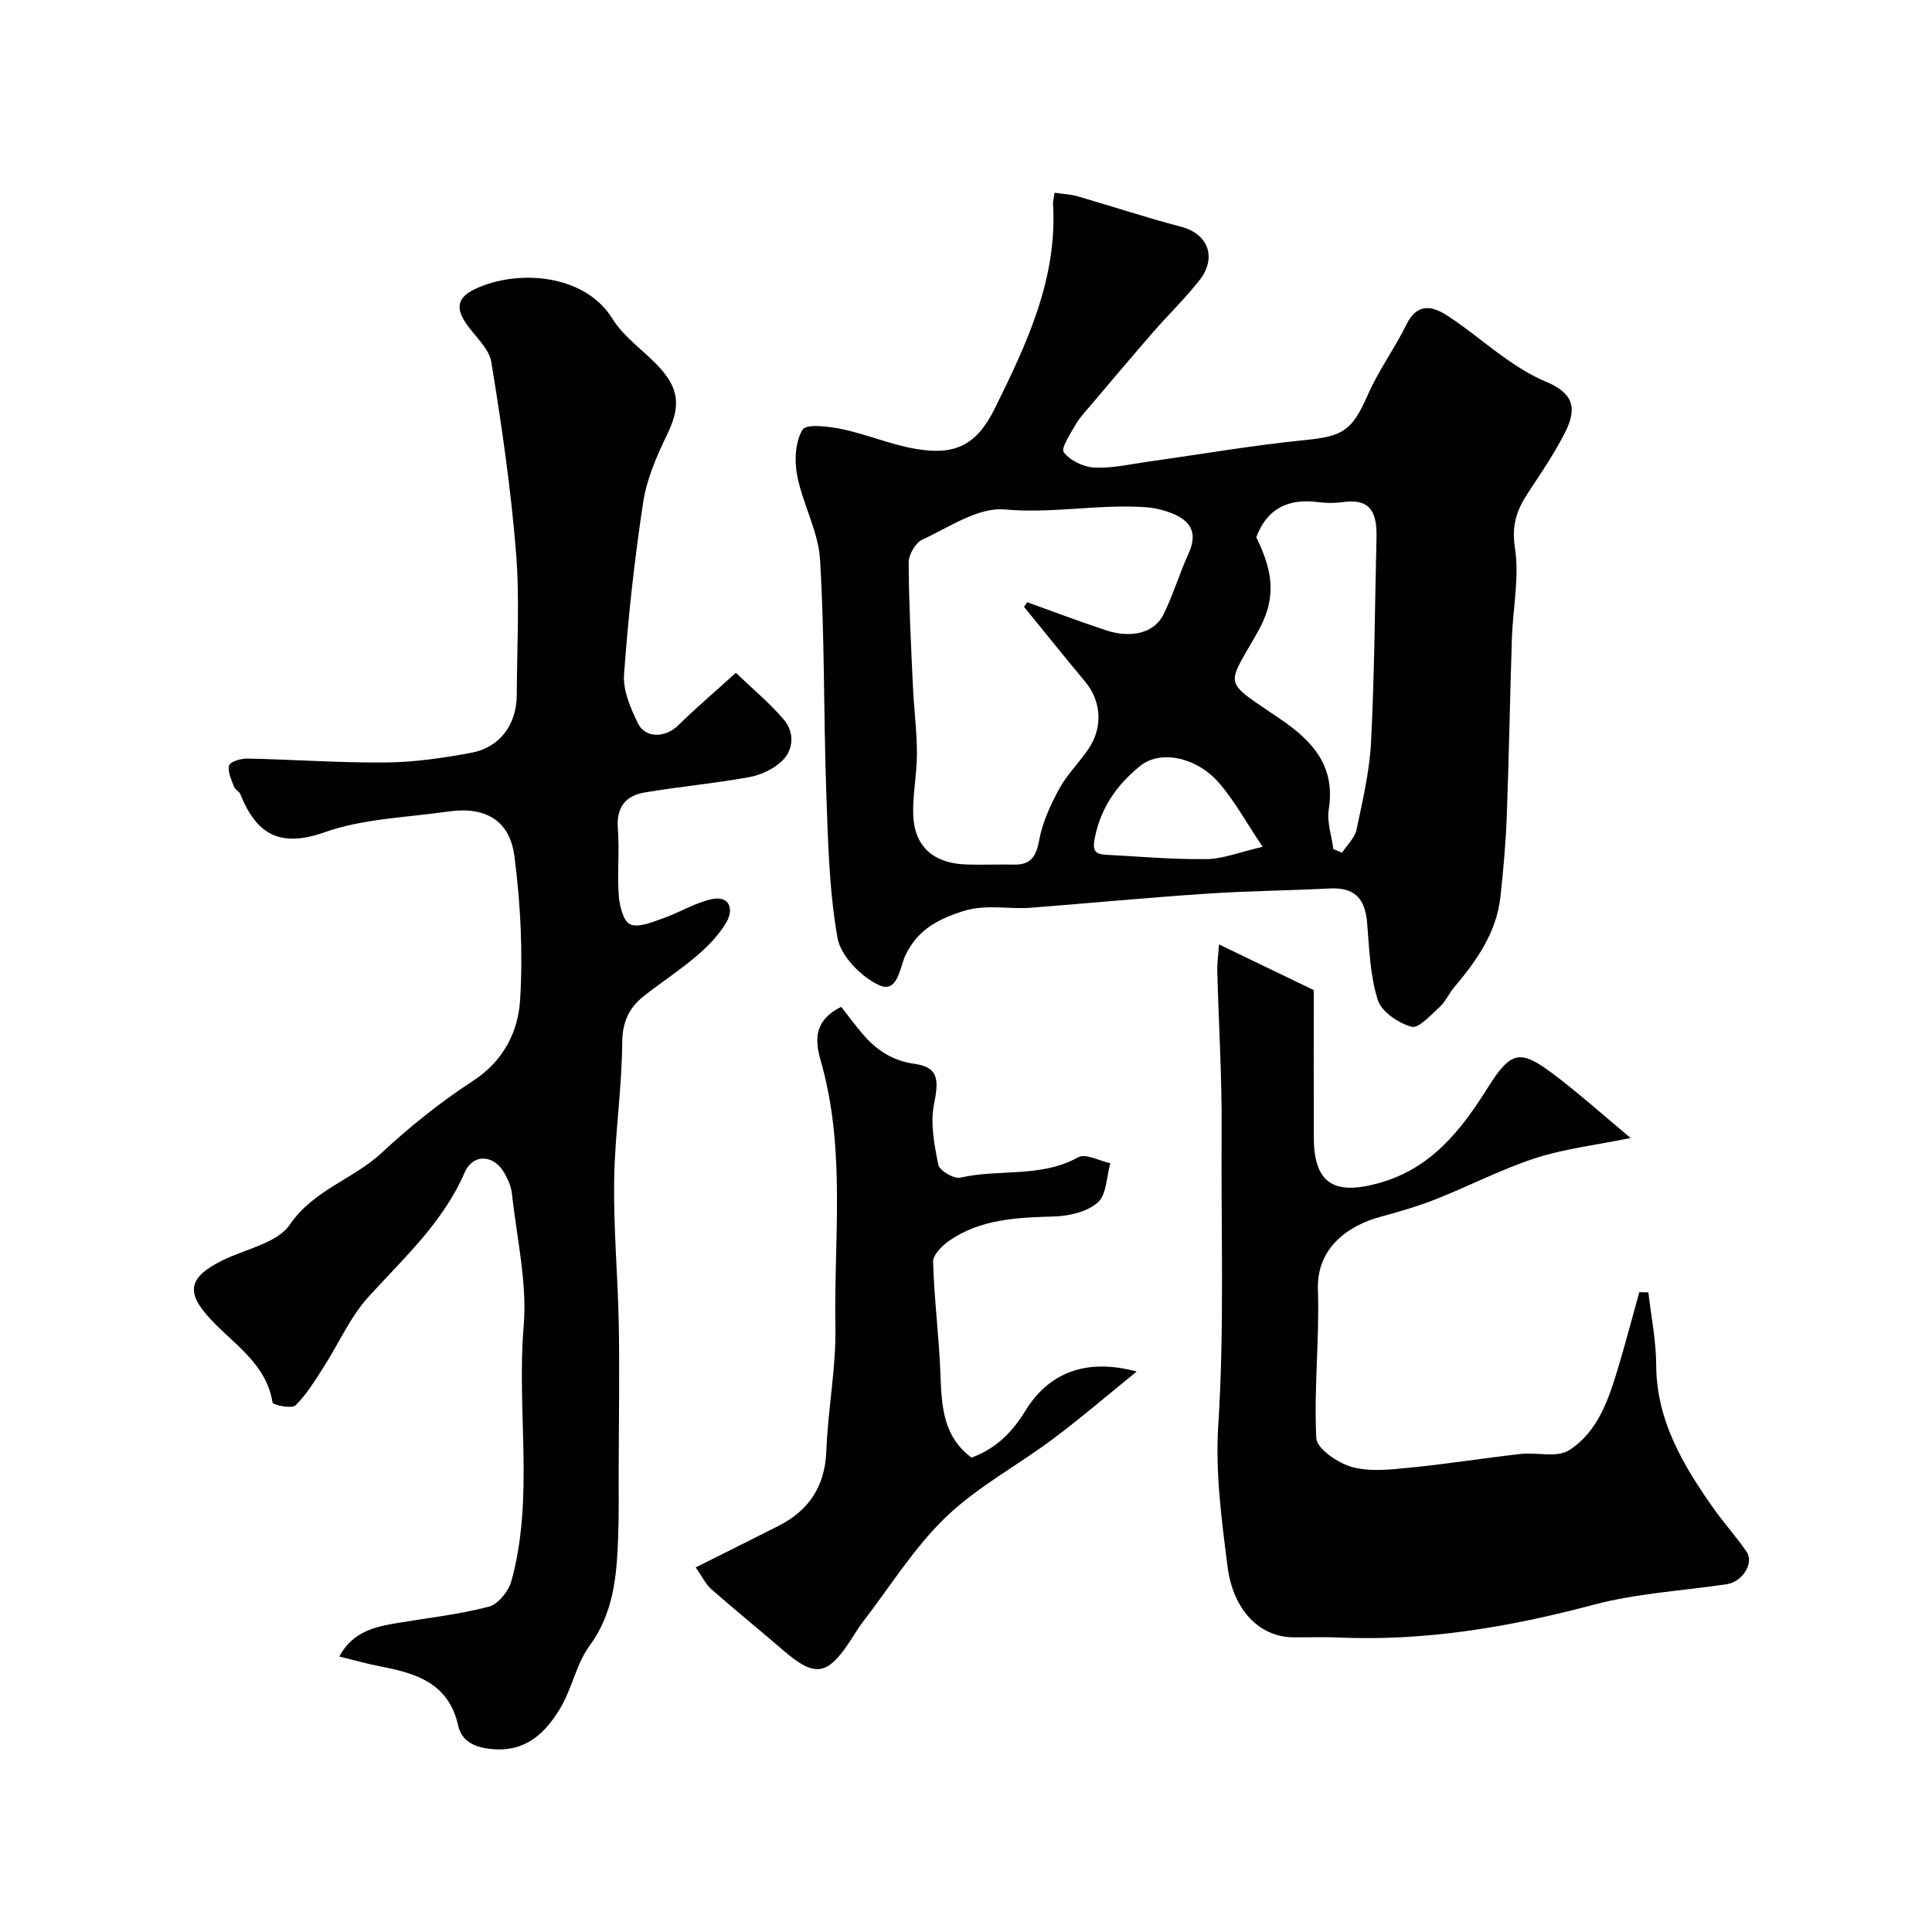
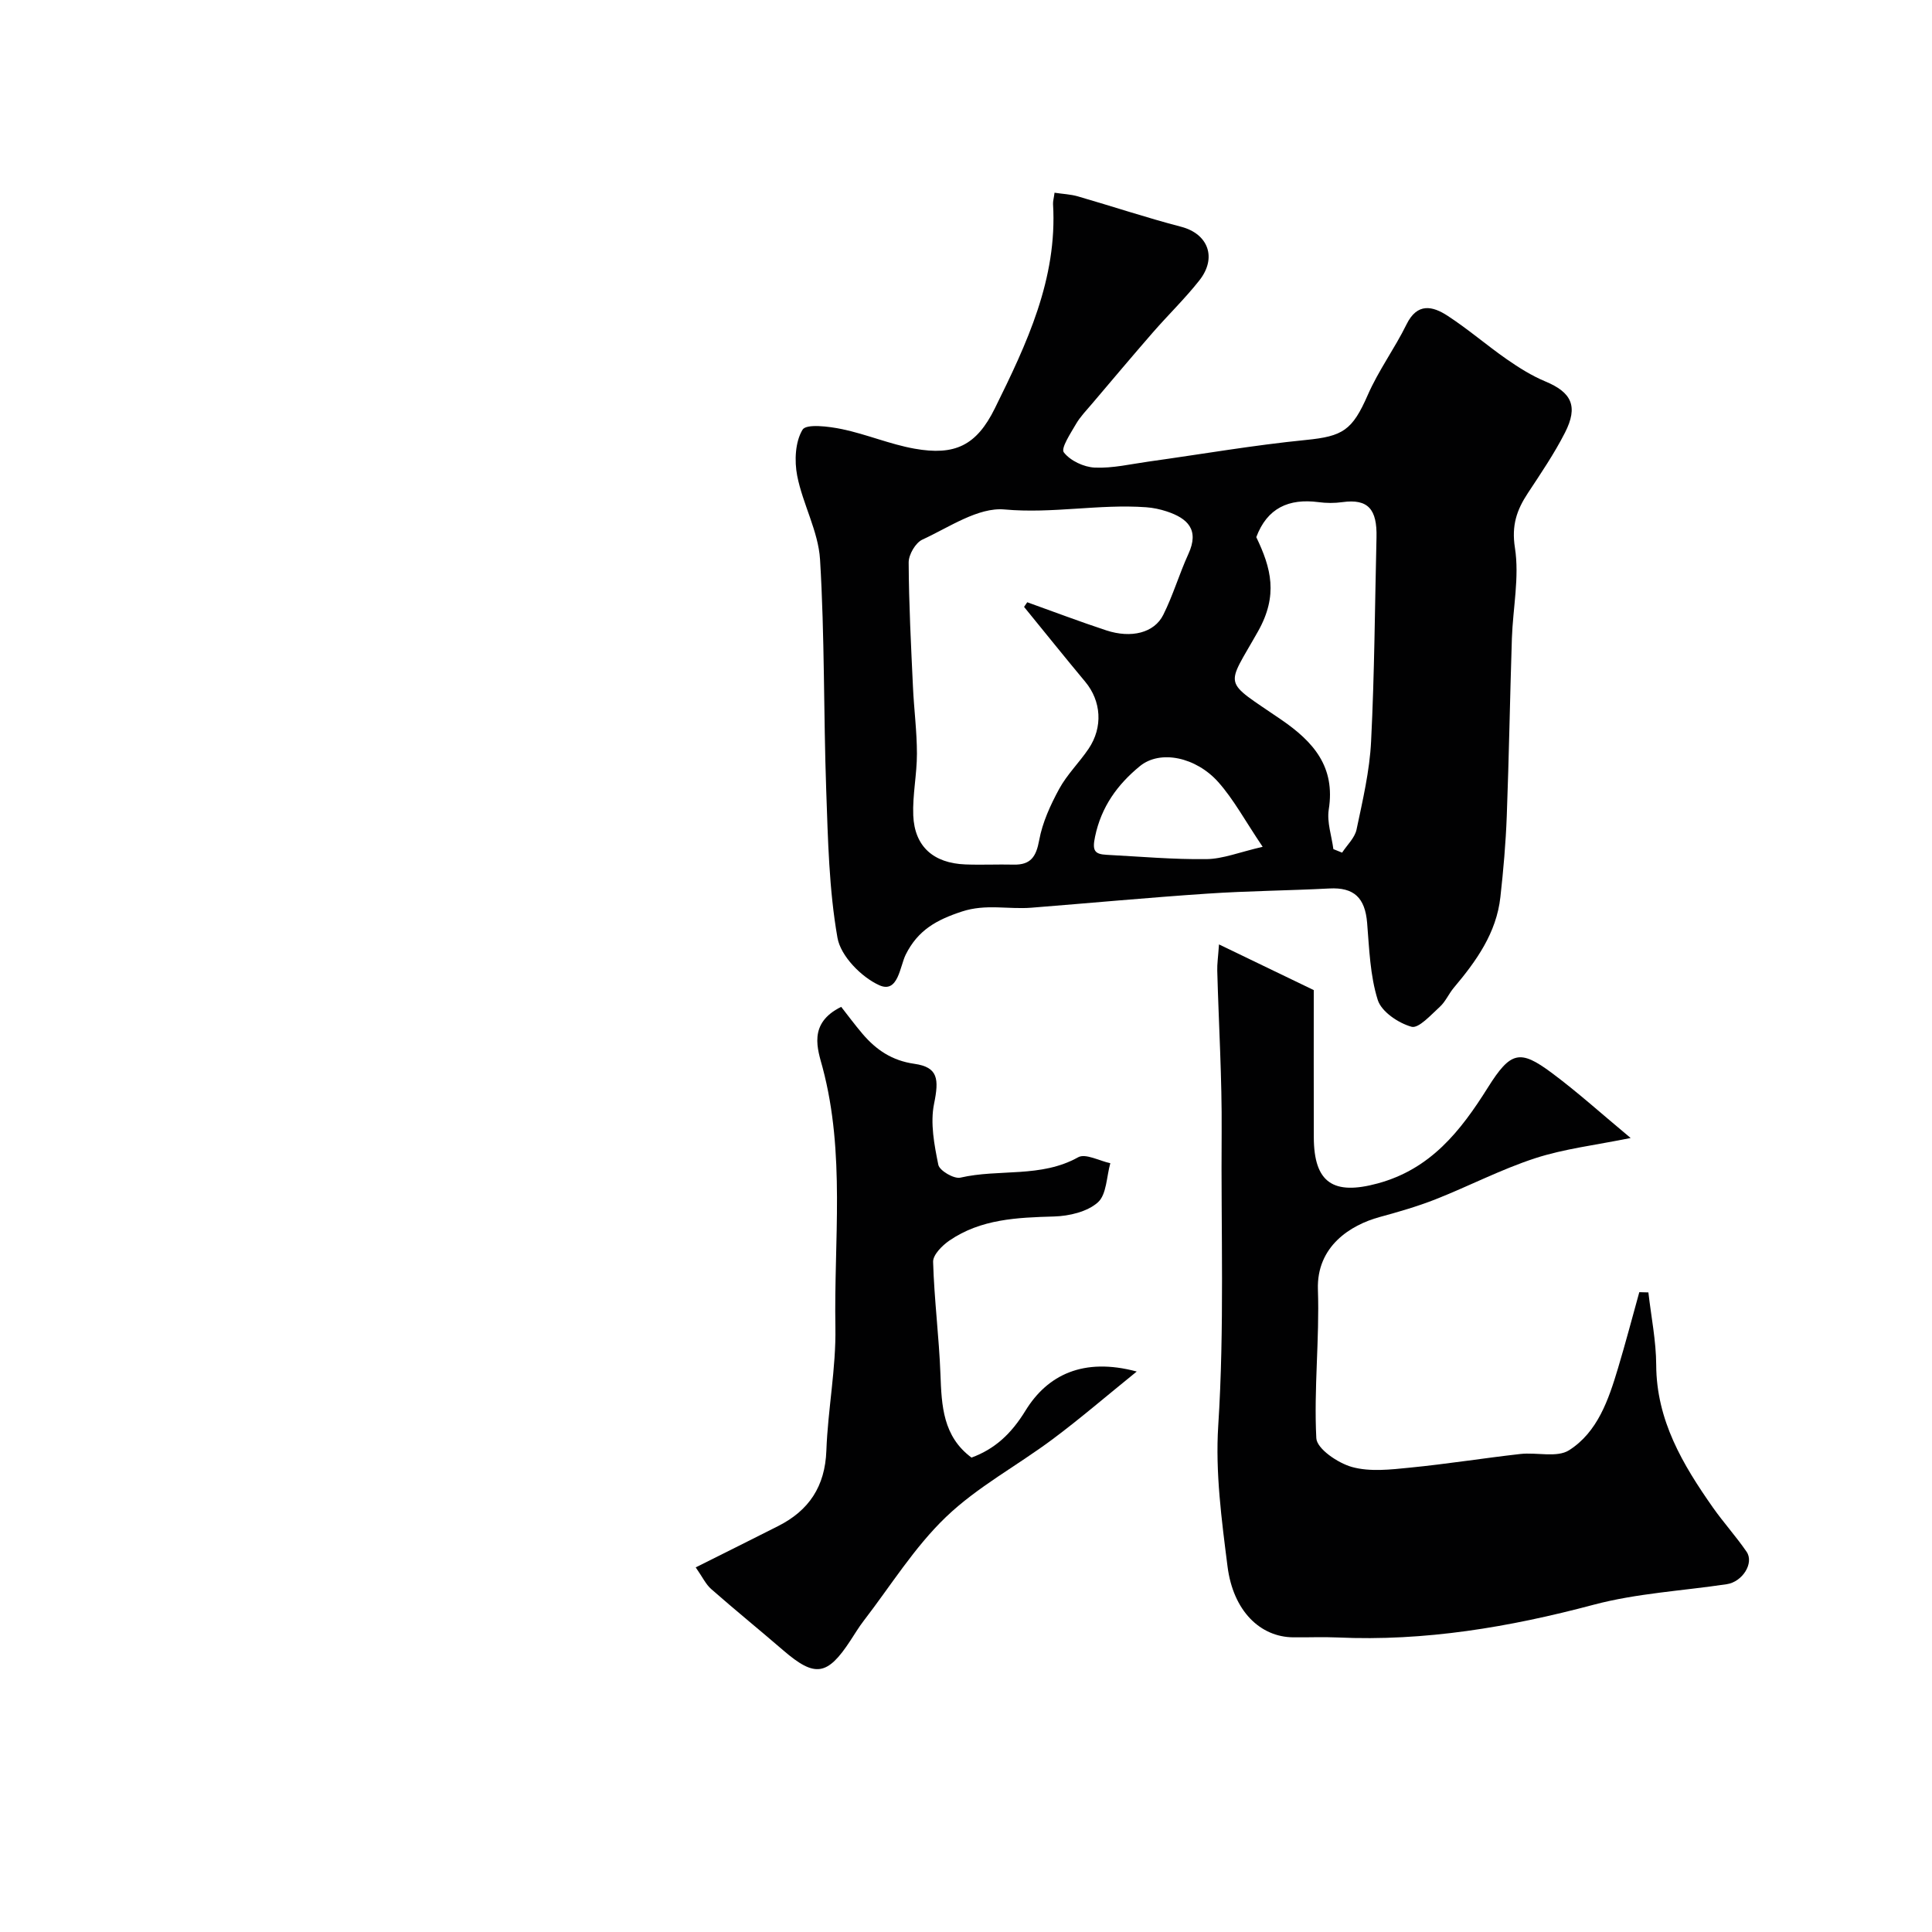
<svg xmlns="http://www.w3.org/2000/svg" enable-background="new 0 0 400 400" viewBox="0 0 400 400">
  <g fill="#010102">
    <path d="m218.33 39.9c1.7.26 3.31.32 4.81.75 7.16 2.07 14.24 4.43 21.44 6.31 5.52 1.45 7.46 6.37 3.73 11.1-2.96 3.75-6.42 7.1-9.57 10.71-4.26 4.89-8.43 9.85-12.63 14.8-1.16 1.37-2.45 2.69-3.34 4.22-1.11 1.92-3.17 5.02-2.52 5.86 1.32 1.73 4.13 3.05 6.39 3.16 3.71.17 7.47-.73 11.2-1.25 10.84-1.51 21.65-3.39 32.54-4.47 7.65-.76 9.6-1.99 12.81-9.33 2.21-5.06 5.57-9.62 8.01-14.59 2.23-4.55 5.4-3.82 8.51-1.79 4.24 2.76 8.09 6.1 12.25 9 2.51 1.74 5.15 3.41 7.96 4.58 5.46 2.27 6.89 5.14 4.08 10.64-2.22 4.34-4.98 8.41-7.67 12.49-2.3 3.49-3.41 6.67-2.68 11.33.95 6.07-.42 12.48-.63 18.75-.4 12.27-.6 24.54-1.06 36.8-.21 5.59-.7 11.19-1.32 16.75-.82 7.45-4.99 13.26-9.65 18.79-1.05 1.25-1.71 2.87-2.89 3.94-1.83 1.66-4.39 4.54-5.86 4.13-2.72-.76-6.22-3.11-6.99-5.55-1.59-5.05-1.76-10.58-2.2-15.95-.43-5.24-2.75-7.4-7.83-7.13-8.42.44-16.87.5-25.28 1.07-12.14.81-24.26 1.95-36.39 2.91-4.77.38-9.42-.84-14.39.79-5.24 1.72-9.1 3.83-11.64 8.92-1.23 2.48-1.57 8.12-5.5 6.33-3.71-1.69-7.97-6.04-8.63-9.81-1.76-10.01-1.97-20.33-2.33-30.54-.56-15.93-.31-31.89-1.28-47.79-.36-5.84-3.58-11.46-4.73-17.33-.6-3.09-.42-7.02 1.11-9.54.77-1.26 5.44-.68 8.18-.11 5.06 1.06 9.91 3.13 14.98 4.04 8.35 1.49 12.84-.61 16.66-8.36 6.57-13.31 12.97-26.78 12.04-42.28-.03-.6.17-1.25.31-2.35zm-6.31 85.75c.22-.32.44-.64.66-.96 5.45 1.95 10.86 4.01 16.36 5.82 5.17 1.7 9.94.53 11.8-3.21 2.03-4.05 3.31-8.47 5.2-12.6 2.31-5.02-.13-7.38-4.49-8.82-1.37-.45-2.82-.76-4.26-.86-9.75-.7-19.39 1.36-29.3.46-5.47-.5-11.48 3.69-17.02 6.24-1.42.65-2.85 3.11-2.84 4.73.04 8.6.49 17.19.89 25.79.21 4.6.82 9.19.82 13.79.01 4.27-.93 8.55-.76 12.8.27 6.43 4.17 9.88 10.78 10.14 3.33.13 6.67-.04 10 .04 3.53.08 4.66-1.62 5.29-5.04.67-3.68 2.33-7.3 4.14-10.63 1.62-2.98 4.16-5.46 6.08-8.3 3.04-4.49 2.62-9.92-.67-13.87-4.27-5.12-8.45-10.34-12.68-15.52zm64.04 50.15c.6.24 1.21.49 1.81.73 1.03-1.59 2.63-3.06 2.99-4.79 1.27-6.03 2.71-12.12 3.01-18.24.71-14.06.78-28.16 1.12-42.24.14-5.78-1.7-8.04-7.05-7.3-1.63.23-3.35.22-4.98 0-6.14-.8-10.61 1.23-12.86 7.25 3.09 6.43 4.56 12.04.37 19.49-6.71 11.93-7.52 9.86 4.77 18.28 6.7 4.59 11.28 9.78 9.86 18.65-.4 2.61.61 5.45.96 8.17zm-14.64-.48c-3.69-5.47-6.01-9.83-9.2-13.41-4.57-5.13-11.99-6.76-16.23-3.28-4.62 3.79-7.98 8.39-9.27 14.59-.61 2.89-.12 3.63 2.4 3.76 6.89.36 13.79.98 20.67.89 3.39-.04 6.76-1.42 11.63-2.55z" />
-     <path d="m152.35 139.3c3.43 3.29 6.99 6.22 9.93 9.69 2.15 2.53 2.11 6.07-.25 8.43-1.73 1.74-4.42 3.02-6.87 3.47-7.21 1.32-14.54 1.96-21.76 3.2-3.88.66-5.82 3.08-5.48 7.41.36 4.64-.16 9.34.19 13.98.16 2.11.99 5.34 2.38 5.9 1.81.73 4.57-.48 6.78-1.25 3.45-1.2 6.68-3.27 10.2-3.99 3.61-.73 4.45 2.14 2.97 4.72-1.53 2.64-3.79 4.99-6.14 7-3.46 2.97-7.32 5.47-10.91 8.29-3.12 2.45-4.54 5.37-4.57 9.74-.06 9.54-1.54 19.06-1.67 28.6-.14 9.92.78 19.85.96 29.77.18 9.87.01 19.75-.02 29.63-.01 4.83.07 9.67-.11 14.49-.3 7.86-.9 15.51-5.91 22.35-2.79 3.8-3.65 8.95-6.13 13.03-3.06 5.04-7.02 8.96-13.96 8.38-3.7-.31-6.39-1.61-7.11-4.85-1.98-8.87-8.75-10.86-16.19-12.29-2.8-.54-5.54-1.33-8.43-2.04 2.82-5.24 7.48-6.18 12.23-6.97 6.26-1.04 12.61-1.74 18.73-3.35 1.94-.51 4.1-3.22 4.68-5.34 4.75-17.33 1.05-35.14 2.53-52.72.76-9.04-1.45-18.34-2.44-27.51-.15-1.41-.79-2.84-1.49-4.1-2.19-3.96-6.54-4.24-8.31-.17-4.47 10.3-12.52 17.6-19.84 25.64-3.86 4.24-6.24 9.81-9.4 14.7-1.76 2.74-3.48 5.6-5.77 7.84-.75.73-4.66-.09-4.74-.59-1.29-8-7.87-11.97-12.75-17.17-5.24-5.59-4.79-8.68 2.27-12.22 4.8-2.41 11.38-3.57 14.04-7.44 4.99-7.27 13.17-9.4 19.08-14.92 5.85-5.46 12.2-10.51 18.89-14.88 6.3-4.11 9.32-10.17 9.72-16.72.61-9.88.1-19.96-1.18-29.79-.98-7.52-6.13-10.32-13.72-9.23-8.56 1.23-17.52 1.45-25.54 4.28-9.42 3.33-14.19.33-17.51-7.93-.23-.58-1.09-.91-1.29-1.49-.51-1.45-1.37-3.13-1-4.41.23-.79 2.45-1.44 3.76-1.42 9.6.2 19.21.91 28.8.81 5.86-.06 11.76-.93 17.54-2 5.98-1.11 9.43-5.85 9.45-11.99.03-9.83.64-19.72-.15-29.48-1.07-13.2-2.97-26.36-5.12-39.43-.48-2.92-3.5-5.4-5.31-8.12-2.05-3.07-1.74-5.27 1.96-7.01 8.83-4.16 22.73-3.12 28.44 6.18 2.5 4.06 6.97 6.86 10.17 10.56 3.9 4.5 3.67 8.19 1.1 13.48-2.14 4.43-4.19 9.16-4.92 13.96-1.8 11.82-3.1 23.74-3.96 35.66-.24 3.29 1.35 6.95 2.87 10.07 1.55 3.19 5.74 3.01 8.31.47 3.51-3.46 7.29-6.67 11.97-10.91z" />
    <path d="m341.28 267.58c.57 5.01 1.6 10.02 1.62 15.03.05 11.45 5.49 20.6 11.73 29.49 2.21 3.14 4.81 6.01 6.98 9.17 1.61 2.34-.85 6.24-4.1 6.72-9.21 1.38-18.65 1.88-27.59 4.26-17.43 4.64-34.94 7.59-53.01 6.77-3.06-.14-6.13.01-9.19-.03-6.75-.07-12.4-5.37-13.58-14.72-1.22-9.62-2.53-19.44-1.92-29.05 1.31-20.3.55-40.58.71-60.86.08-11.13-.61-22.26-.91-33.39-.04-1.41.18-2.83.36-5.44 7.28 3.51 13.7 6.61 19.62 9.46 0 9.99-.02 20.22.01 30.45.02 9.48 4.07 12.06 13.21 9.58 11-2.98 17.18-10.86 22.83-19.86 4.73-7.54 6.65-7.91 13.21-3.04 5.38 4 10.37 8.52 16.35 13.49-7.33 1.49-13.75 2.23-19.77 4.19-7.06 2.3-13.72 5.78-20.64 8.51-3.76 1.48-7.67 2.6-11.58 3.67-6.02 1.65-13.07 6.05-12.76 15.03.35 10.24-.86 20.54-.33 30.75.11 2.2 4.49 5.17 7.4 5.97 3.73 1.03 7.99.53 11.97.13 7.65-.75 15.25-1.97 22.89-2.83 3.39-.38 7.58.82 10.08-.78 5.9-3.76 8.16-10.44 10.11-16.94 1.57-5.23 2.96-10.52 4.42-15.78.62.03 1.25.04 1.88.05z" />
-     <path d="m235.35 283.96c-6.33 5.12-11.72 9.76-17.4 14-7.32 5.47-15.59 9.87-22.11 16.13-6.54 6.27-11.44 14.24-17.03 21.49-1 1.3-1.84 2.71-2.74 4.08-4.79 7.32-7.35 7.67-13.89 2.04-4.95-4.27-10.03-8.39-14.94-12.71-1.11-.97-1.78-2.45-3.2-4.48 6.12-3.06 11.59-5.78 17.04-8.54 6.41-3.23 9.74-8.23 10.01-15.63.31-8.54 2.02-17.06 1.87-25.56-.32-17.91 2.08-35.96-2.65-53.75-.98-3.67-3.13-9.15 3.85-12.57 1.33 1.69 2.8 3.69 4.41 5.58 2.83 3.32 6.1 5.55 10.74 6.21 4.93.7 5.12 3.16 4.08 8.27-.82 4.01.04 8.51.88 12.64.25 1.21 3.24 2.96 4.56 2.66 8.03-1.86 16.68.09 24.39-4.22 1.51-.85 4.4.75 6.66 1.23-.79 2.78-.76 6.49-2.58 8.11-2.19 1.95-5.94 2.83-9.06 2.92-7.63.22-15.16.51-21.7 5-1.48 1.02-3.39 2.94-3.35 4.39.22 7.77 1.23 15.52 1.52 23.29.24 6.52.51 12.84 6.43 17.24 4.8-1.77 8.19-4.86 11.18-9.73 4.54-7.39 11.98-11.06 23.03-8.09z" />
+     <path d="m235.35 283.96c-6.33 5.12-11.72 9.76-17.4 14-7.32 5.47-15.59 9.87-22.11 16.13-6.54 6.27-11.44 14.24-17.03 21.49-1 1.3-1.84 2.71-2.74 4.08-4.79 7.32-7.35 7.67-13.89 2.04-4.95-4.27-10.03-8.39-14.94-12.71-1.11-.97-1.78-2.45-3.2-4.48 6.12-3.06 11.59-5.78 17.04-8.54 6.41-3.23 9.74-8.23 10.01-15.63.31-8.54 2.02-17.06 1.87-25.56-.32-17.91 2.08-35.96-2.65-53.75-.98-3.67-3.13-9.15 3.85-12.57 1.33 1.69 2.8 3.69 4.41 5.58 2.83 3.32 6.1 5.55 10.74 6.21 4.93.7 5.12 3.16 4.08 8.27-.82 4.01.04 8.51.88 12.64.25 1.21 3.24 2.96 4.56 2.66 8.03-1.86 16.68.09 24.39-4.22 1.51-.85 4.4.75 6.66 1.23-.79 2.78-.76 6.49-2.58 8.11-2.19 1.95-5.94 2.83-9.06 2.92-7.63.22-15.16.51-21.7 5-1.48 1.02-3.39 2.94-3.35 4.39.22 7.77 1.23 15.52 1.52 23.29.24 6.52.51 12.84 6.43 17.24 4.8-1.77 8.19-4.86 11.18-9.73 4.54-7.39 11.98-11.06 23.03-8.09" />
  </g>
</svg>